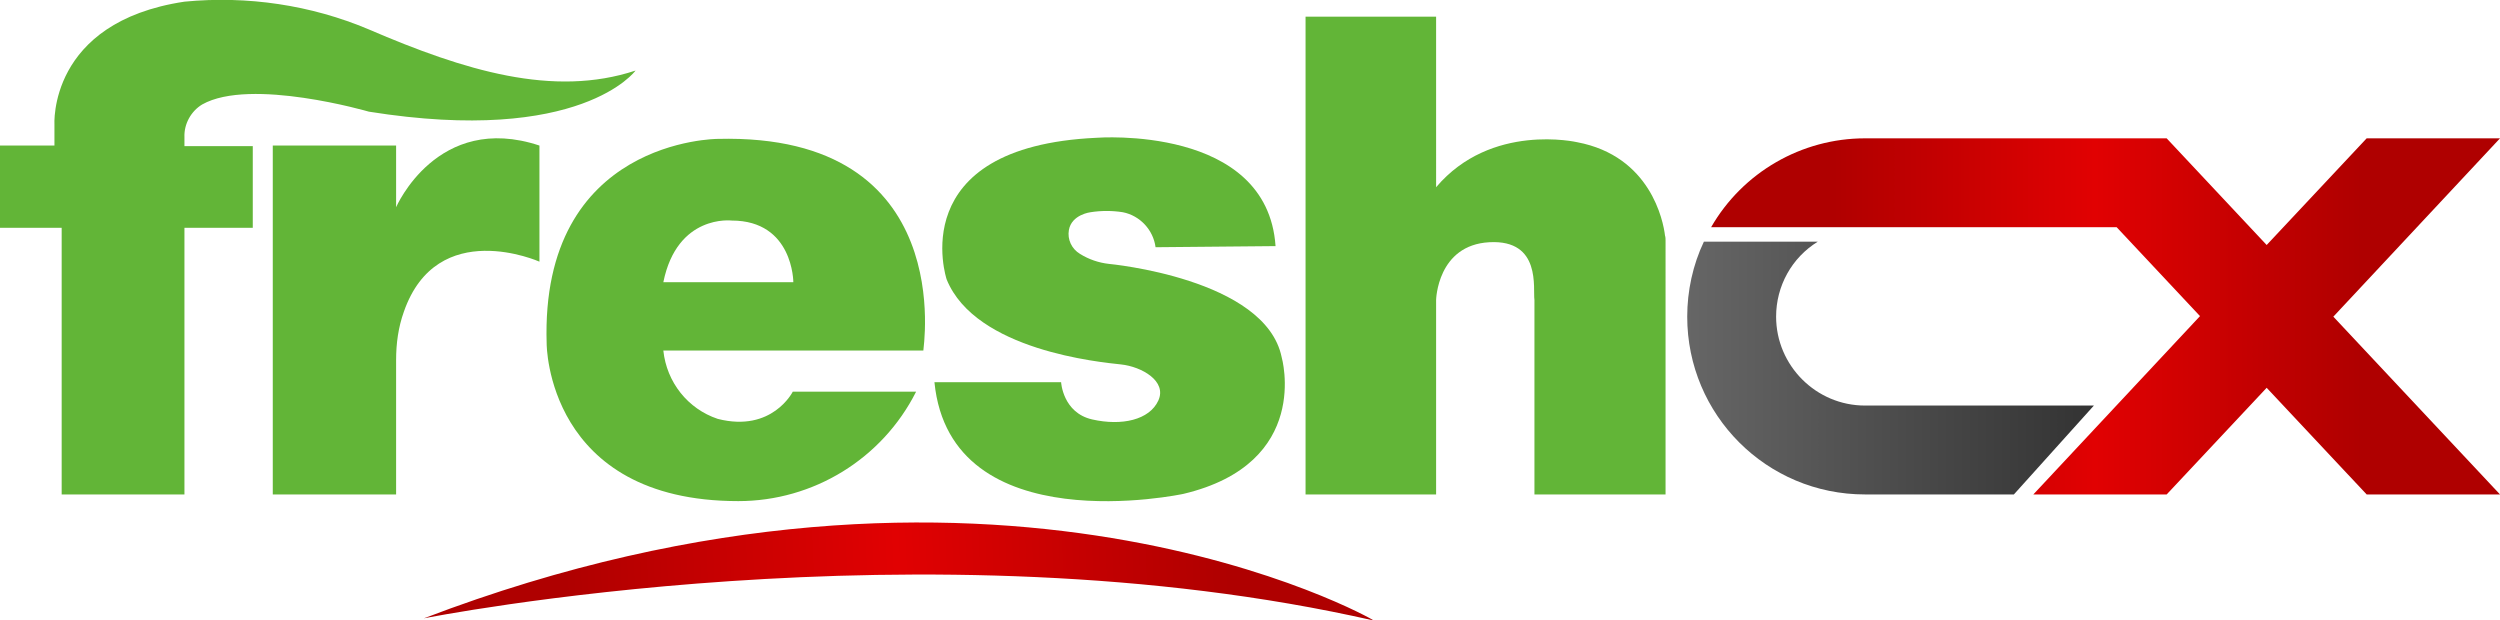
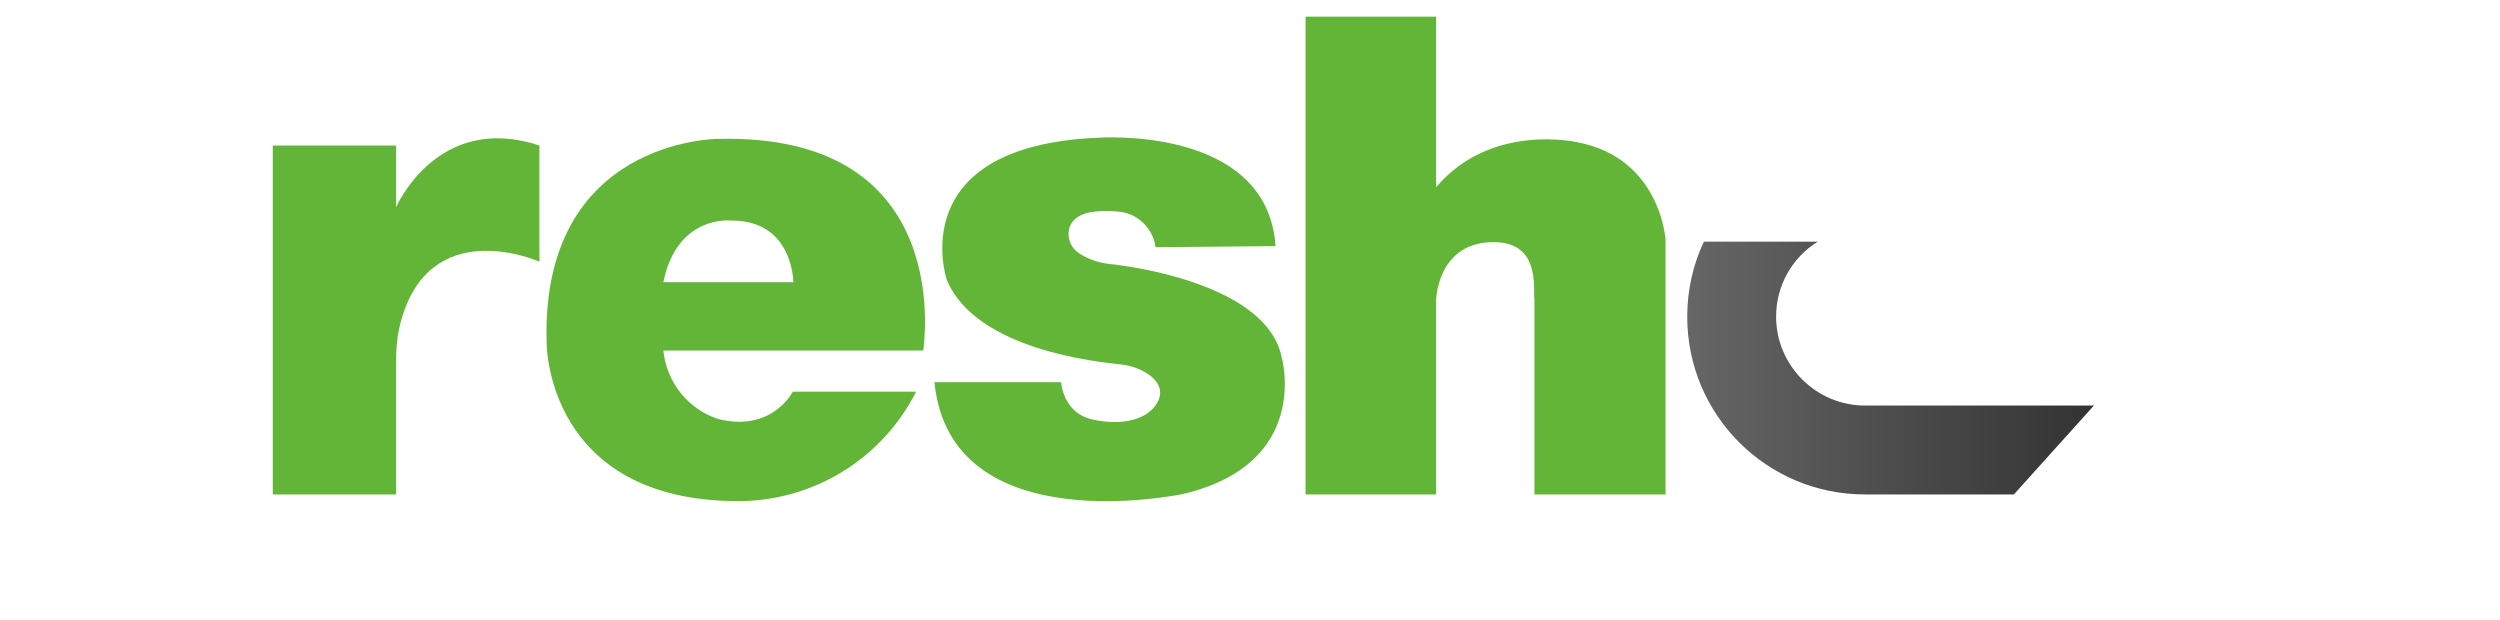
<svg xmlns="http://www.w3.org/2000/svg" version="1.1" id="Layer_1" x="0px" y="0px" viewBox="0 0 450 111.6" style="enable-background:new 0 0 450 111.6;" xml:space="preserve">
  <style type="text/css">
	.st0{fill:#62B537;}
	.st1{fill:url(#SVGID_1_);}
	.st2{fill:url(#SVGID_2_);}
	.st3{fill:url(#SVGID_3_);}
</style>
  <g id="Layer_2_1_">
    <g id="Layer_1-2">
-       <path class="st0" d="M11.1,89V41H0V26.2h9.8v-3.7c0,0-1.2-18.5,23.4-22.2C44.5-0.8,56,0.9,66.4,5.3c17.2,7.4,33.2,12.3,48,7.4    c0,0-9.8,13.5-48,7.4c0,0-21.3-6.2-30-1.3c-2,1.2-3.3,3.5-3.2,5.9v1.6h12.3V41H33.2v48H11.1z" />
      <path class="st0" d="M49.1,89V26.2h22.2v11.1c0,0,7.4-17.2,25.8-11.1v20.9c0,0-18.4-8.2-24.4,9c-1,2.8-1.4,5.7-1.4,8.7V89H49.1z" />
      <path class="st0" d="M129.2,25c0,0-32,0-30.8,36.9c0,0,0,28.3,34.5,28.3c13.5,0,25.9-7.6,32-19.7h-22.2c0,0-3.7,7.4-13.5,4.9    c-5.4-1.8-9.2-6.6-9.8-12.3h46.8C166.1,63.1,172.7,23.9,129.2,25z M119.4,50.8c2.5-12.3,12.3-11.1,12.3-11.1    c11.1,0,11.1,11.1,11.1,11.1H119.4z" />
      <path class="st0" d="M208,44.5c-0.4-3.1-2.8-5.7-5.9-6.3c-1.9-0.3-3.9-0.3-5.8,0c0,0-3.4,0.4-3.9,3.2c-0.3,1.7,0.5,3.4,2,4.3    c1.6,1,3.4,1.6,5.2,1.8c0,0,28.2,2.6,31.1,16.8c0,0,5.5,19.1-17.7,24.6c0,0-41.9,9-44.8-20.1h22.8c0,0,0.3,5.5,5.6,6.7    s10.3,0.1,11.9-3.4s-3-6.1-6.7-6.5s-26.2-2.5-31.4-15.3c0,0-8-23.9,27-25.5c0,0,30.7-2.4,32.2,19.5L208,44.5z" />
      <path class="st0" d="M235,3v86h23.5V54c0,0,0.2-9.9,9.6-10.4s7.8,8.4,8.1,10.4v35h23.6V43.3c0-0.3,0-0.6-0.1-0.9    c-0.3-2.6-2.6-14.3-15.8-16.8c0,0-15.5-3.6-25.4,8.1V3H235z" />
      <linearGradient id="SVGID_1_" gradientUnits="userSpaceOnUse" x1="63.2" y1="2.723" x2="234.067" y2="2.723" gradientTransform="matrix(0.999 -4.414248e-02 -4.414248e-02 -0.999 13.179 113.991)">
        <stop offset="0.15" style="stop-color:#AF0000" />
        <stop offset="0.5" style="stop-color:#E10102" />
        <stop offset="0.85" style="stop-color:#AF0000" />
      </linearGradient>
-       <path class="st1" d="M76.3,111.3c0,0,90.2-18,171,0.4C247.4,111.6,178.3,72.3,76.3,111.3z" />
      <linearGradient id="SVGID_2_" gradientUnits="userSpaceOnUse" x1="303.67" y1="47.77" x2="376.8" y2="47.77" gradientTransform="matrix(1 0 0 -1 0 114)">
        <stop offset="0" style="stop-color:#666666" />
        <stop offset="1" style="stop-color:#333333" />
      </linearGradient>
      <path class="st2" d="M335.7,73c-8.8,0-16-7.2-16-16l0,0c0-5.5,2.8-10.6,7.5-13.5h-20.5c-2,4.2-3,8.9-3,13.5l0,0    c0,17.7,14.3,32,32,32h26.8l14.4-16H335.7z" />
      <linearGradient id="SVGID_3_" gradientUnits="userSpaceOnUse" x1="308.38" y1="57.03" x2="445.77" y2="57.03" gradientTransform="matrix(1 0 0 -1 0 114)">
        <stop offset="0.15" style="stop-color:#AF0000" />
        <stop offset="0.5" style="stop-color:#E10102" />
        <stop offset="0.85" style="stop-color:#AF0000" />
      </linearGradient>
-       <path class="st3" d="M450,24.9h-24l-18,19.2l-18-19.2h-54.3c-11.4,0-22,6.1-27.7,16h73l15,16L366,89h24l18-19.2L426,89h24l-30-32    L450,24.9z" />
    </g>
  </g>
</svg>